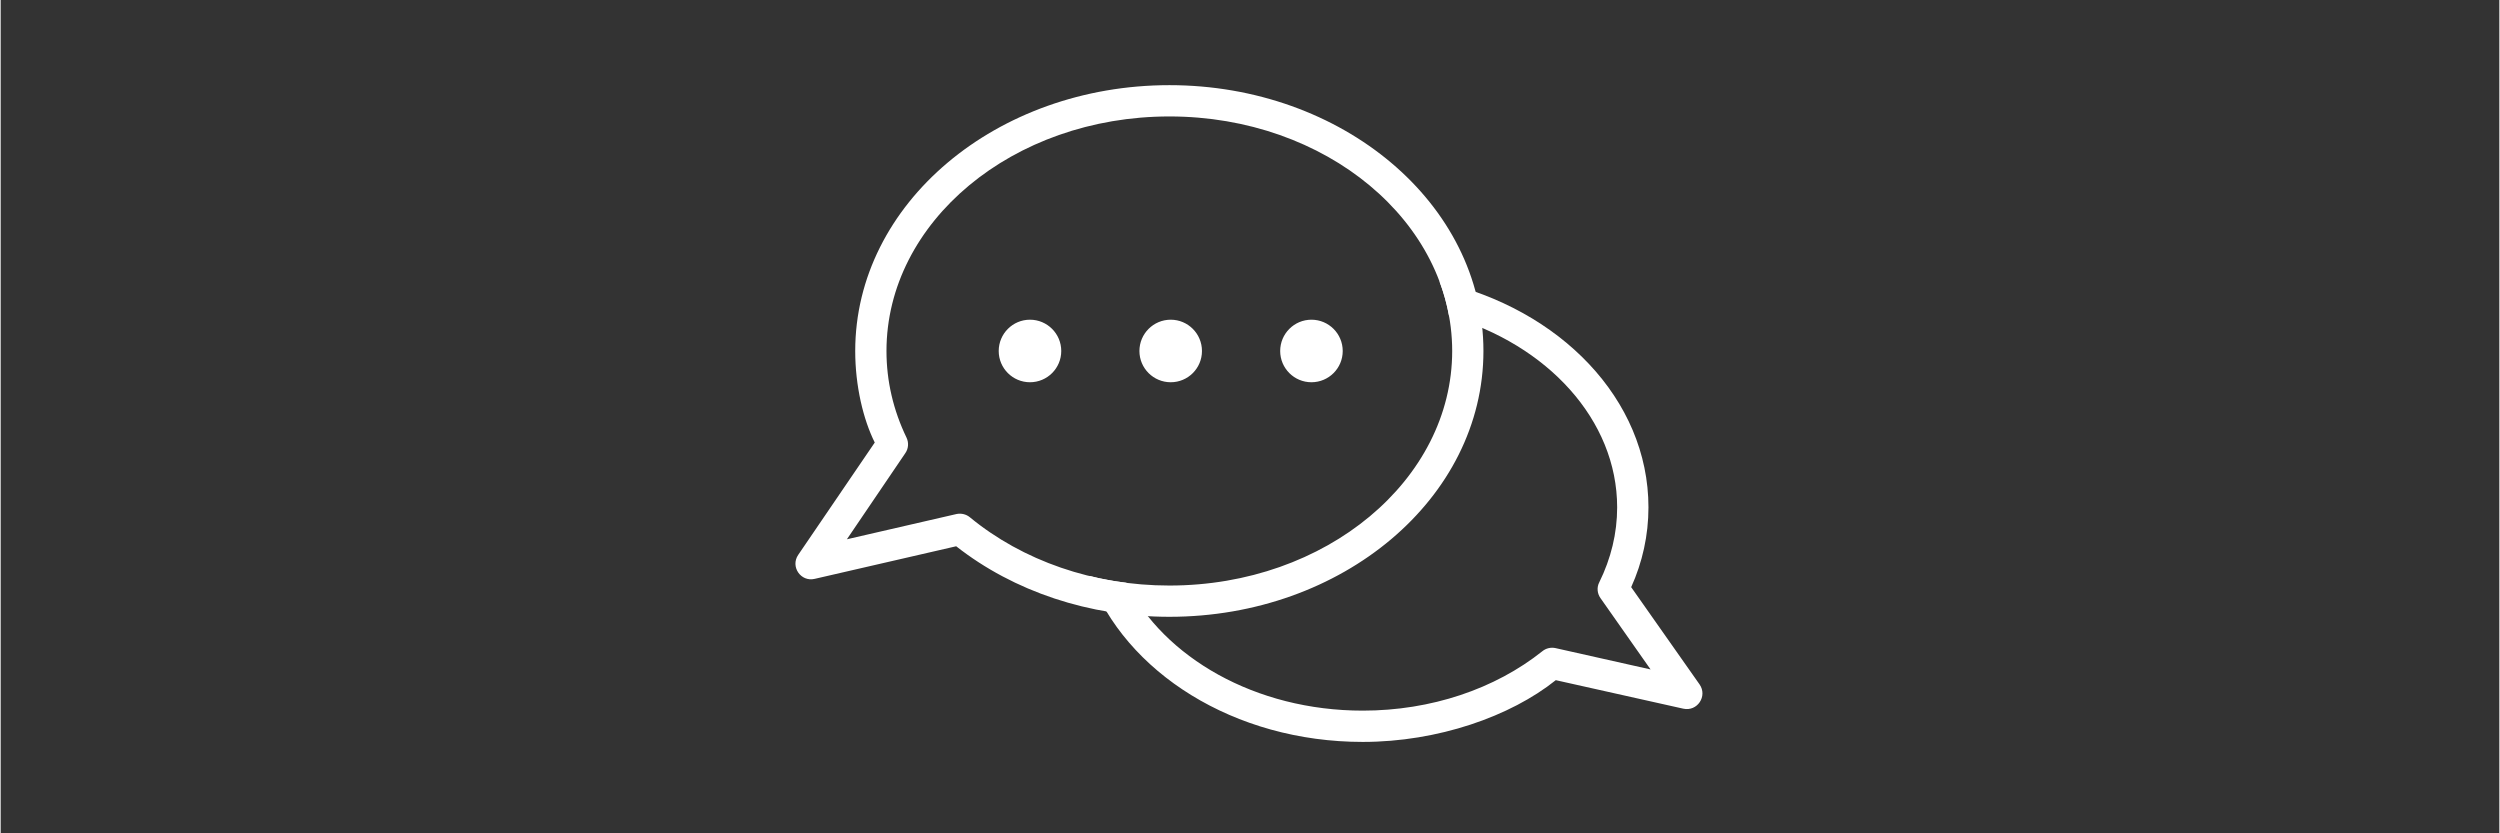
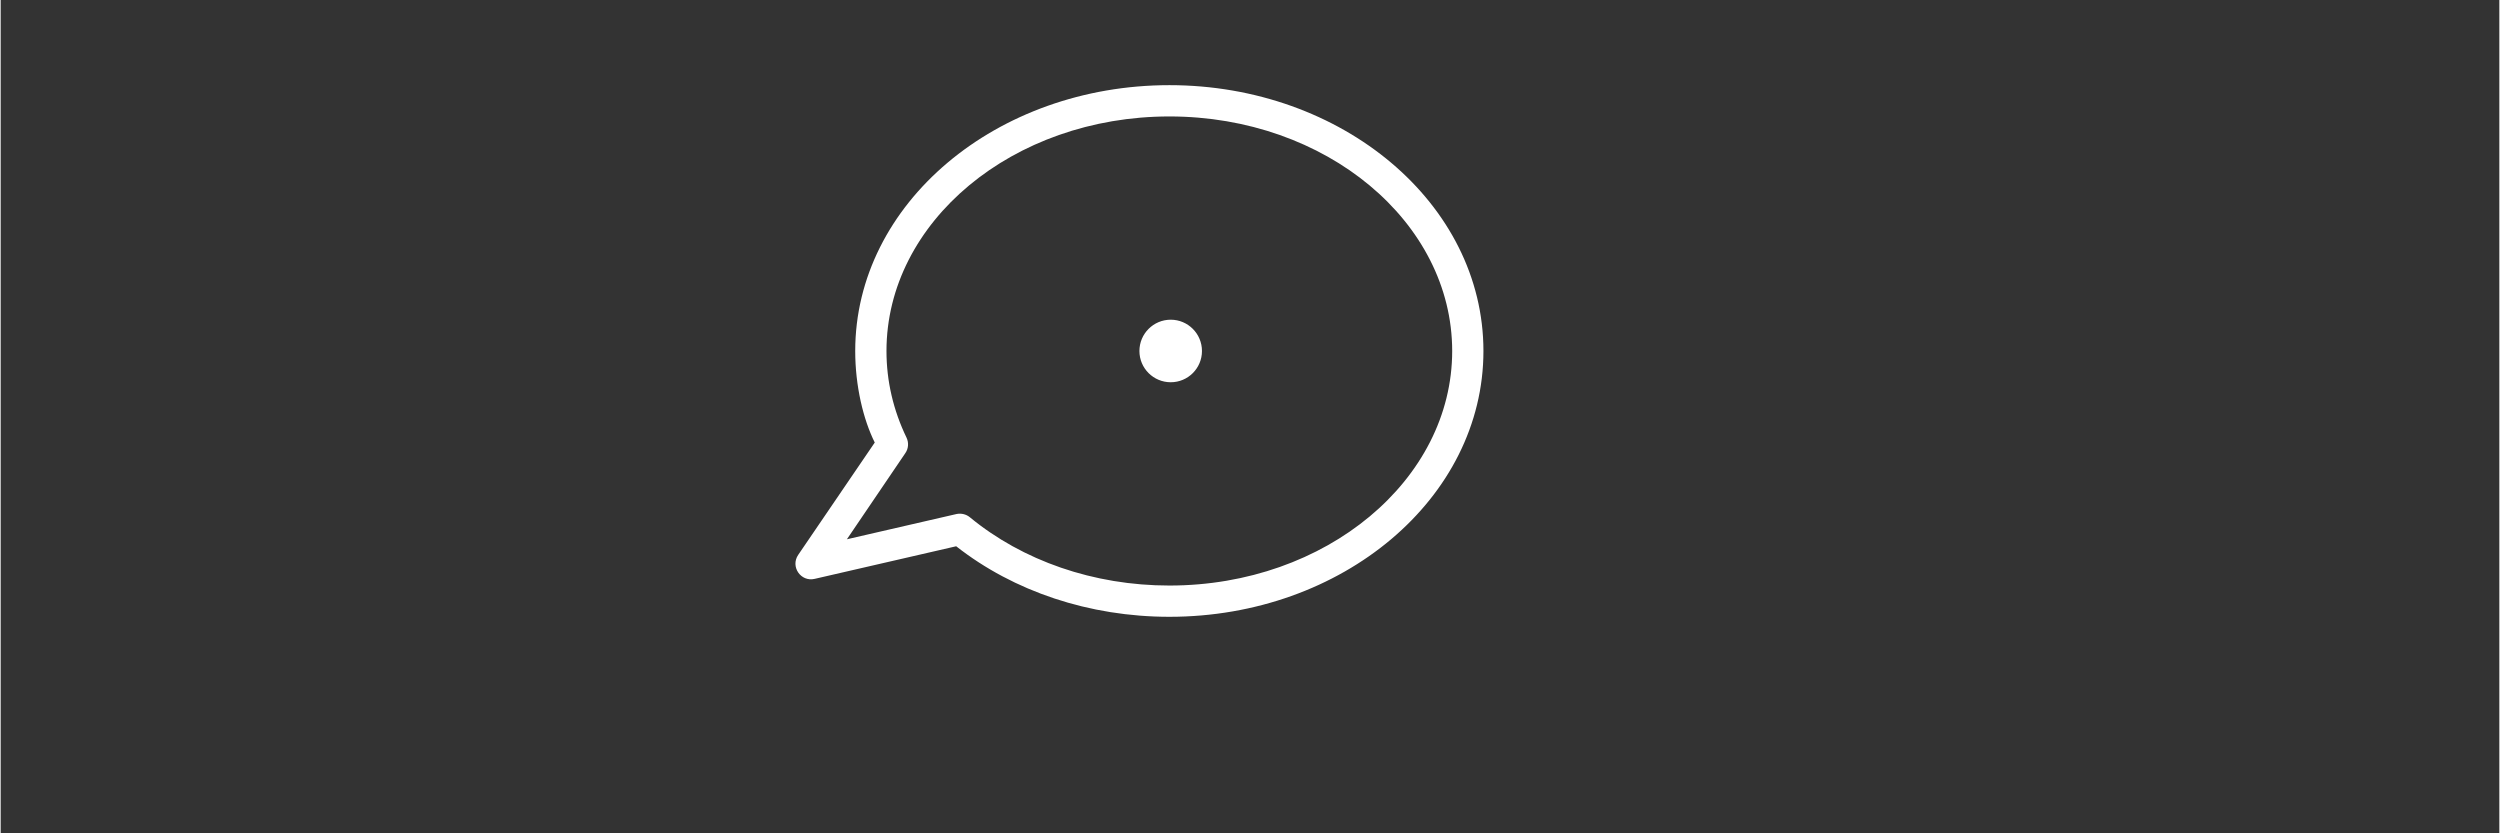
<svg xmlns="http://www.w3.org/2000/svg" width="300" zoomAndPan="magnify" viewBox="0 0 224.88 75" height="100" preserveAspectRatio="xMidYMid meet" version="1.0">
  <rect x="0" y="0" width="224.88" height="75" fill="#333333" stroke="none" />
  <defs>
    <clipPath id="0e16135c4c">
      <path d="M 97 25 L 153.609 25 L 153.609 67 L 97 67 Z M 97 25 " clip-rule="nonzero" />
    </clipPath>
    <clipPath id="cbc264a140">
      <path d="M 71.152 7.516 L 134 7.516 L 134 56 L 71.152 56 Z M 71.152 7.516 " clip-rule="nonzero" />
    </clipPath>
  </defs>
  <g clip-path="url(#0e16135c4c)">
-     <path fill="#ffffff" d="M 129.492 25.328 C 140.312 27.793 148.301 35.914 148.301 45.664 C 148.301 48.168 147.758 50.617 146.746 52.844 L 152.902 61.598 C 153.637 62.652 152.699 64.059 151.438 63.781 L 139.961 61.215 C 135.898 64.469 129.359 66.773 122.586 66.773 C 111.035 66.773 101.199 60.527 97.977 51.832 C 99.074 52.113 100.188 52.316 101.316 52.449 C 104.688 59.164 112.914 63.957 122.586 63.957 C 128.73 63.957 134.492 62.008 138.758 58.605 C 139.078 58.344 139.52 58.238 139.93 58.328 L 148.492 60.25 L 143.992 53.844 C 143.684 53.418 143.637 52.859 143.875 52.406 C 144.93 50.266 145.484 47.992 145.484 45.664 C 145.484 37.789 139.195 31.004 130.355 28.453 C 130.168 27.383 129.875 26.34 129.492 25.328 Z M 129.492 25.328 " fill-opacity="1" fill-rule="nonzero" />
-   </g>
+     </g>
  <g clip-path="url(#cbc264a140)">
    <path fill="#ffffff" d="M 78.668 39.828 C 77.629 37.746 76.91 34.727 76.91 31.59 C 76.91 18.324 89.617 7.664 105.188 7.664 C 120.742 7.664 133.449 18.324 133.449 31.59 C 133.449 44.855 120.742 55.512 105.188 55.512 C 97.977 55.512 91.172 53.227 85.996 49.164 L 73.258 52.098 C 72.012 52.391 71.059 51 71.777 49.941 Z M 105.188 10.48 C 91.07 10.48 79.723 19.992 79.723 31.59 C 79.723 34.301 80.34 36.926 81.527 39.387 C 81.746 39.844 81.703 40.387 81.41 40.797 L 76.16 48.535 L 86.027 46.262 C 86.453 46.176 86.891 46.277 87.23 46.555 C 91.965 50.457 98.355 52.699 105.188 52.699 C 119.289 52.699 130.637 43.184 130.637 31.59 C 130.637 19.992 119.289 10.48 105.188 10.48 Z M 105.188 10.48 " fill-opacity="1" fill-rule="nonzero" />
  </g>
-   <path fill="#ffffff" d="M 95.453 31.59 C 95.453 33.145 94.191 34.402 92.637 34.402 C 91.086 34.402 89.824 33.145 89.824 31.59 C 89.824 30.035 91.086 28.773 92.637 28.773 C 94.191 28.773 95.453 30.035 95.453 31.59 Z M 95.453 31.59 " fill-opacity="1" fill-rule="evenodd" />
  <path fill="#ffffff" d="M 108.117 31.59 C 108.117 33.145 106.859 34.402 105.305 34.402 C 103.75 34.402 102.488 33.145 102.488 31.59 C 102.488 30.035 103.75 28.773 105.305 28.773 C 106.859 28.773 108.117 30.035 108.117 31.59 Z M 108.117 31.59 " fill-opacity="1" fill-rule="evenodd" />
-   <path fill="#ffffff" d="M 120.785 31.59 C 120.785 33.145 119.523 34.402 117.969 34.402 C 116.418 34.402 115.156 33.145 115.156 31.59 C 115.156 30.035 116.418 28.773 117.969 28.773 C 119.523 28.773 120.785 30.035 120.785 31.59 Z M 120.785 31.59 " fill-opacity="1" fill-rule="evenodd" />
</svg>